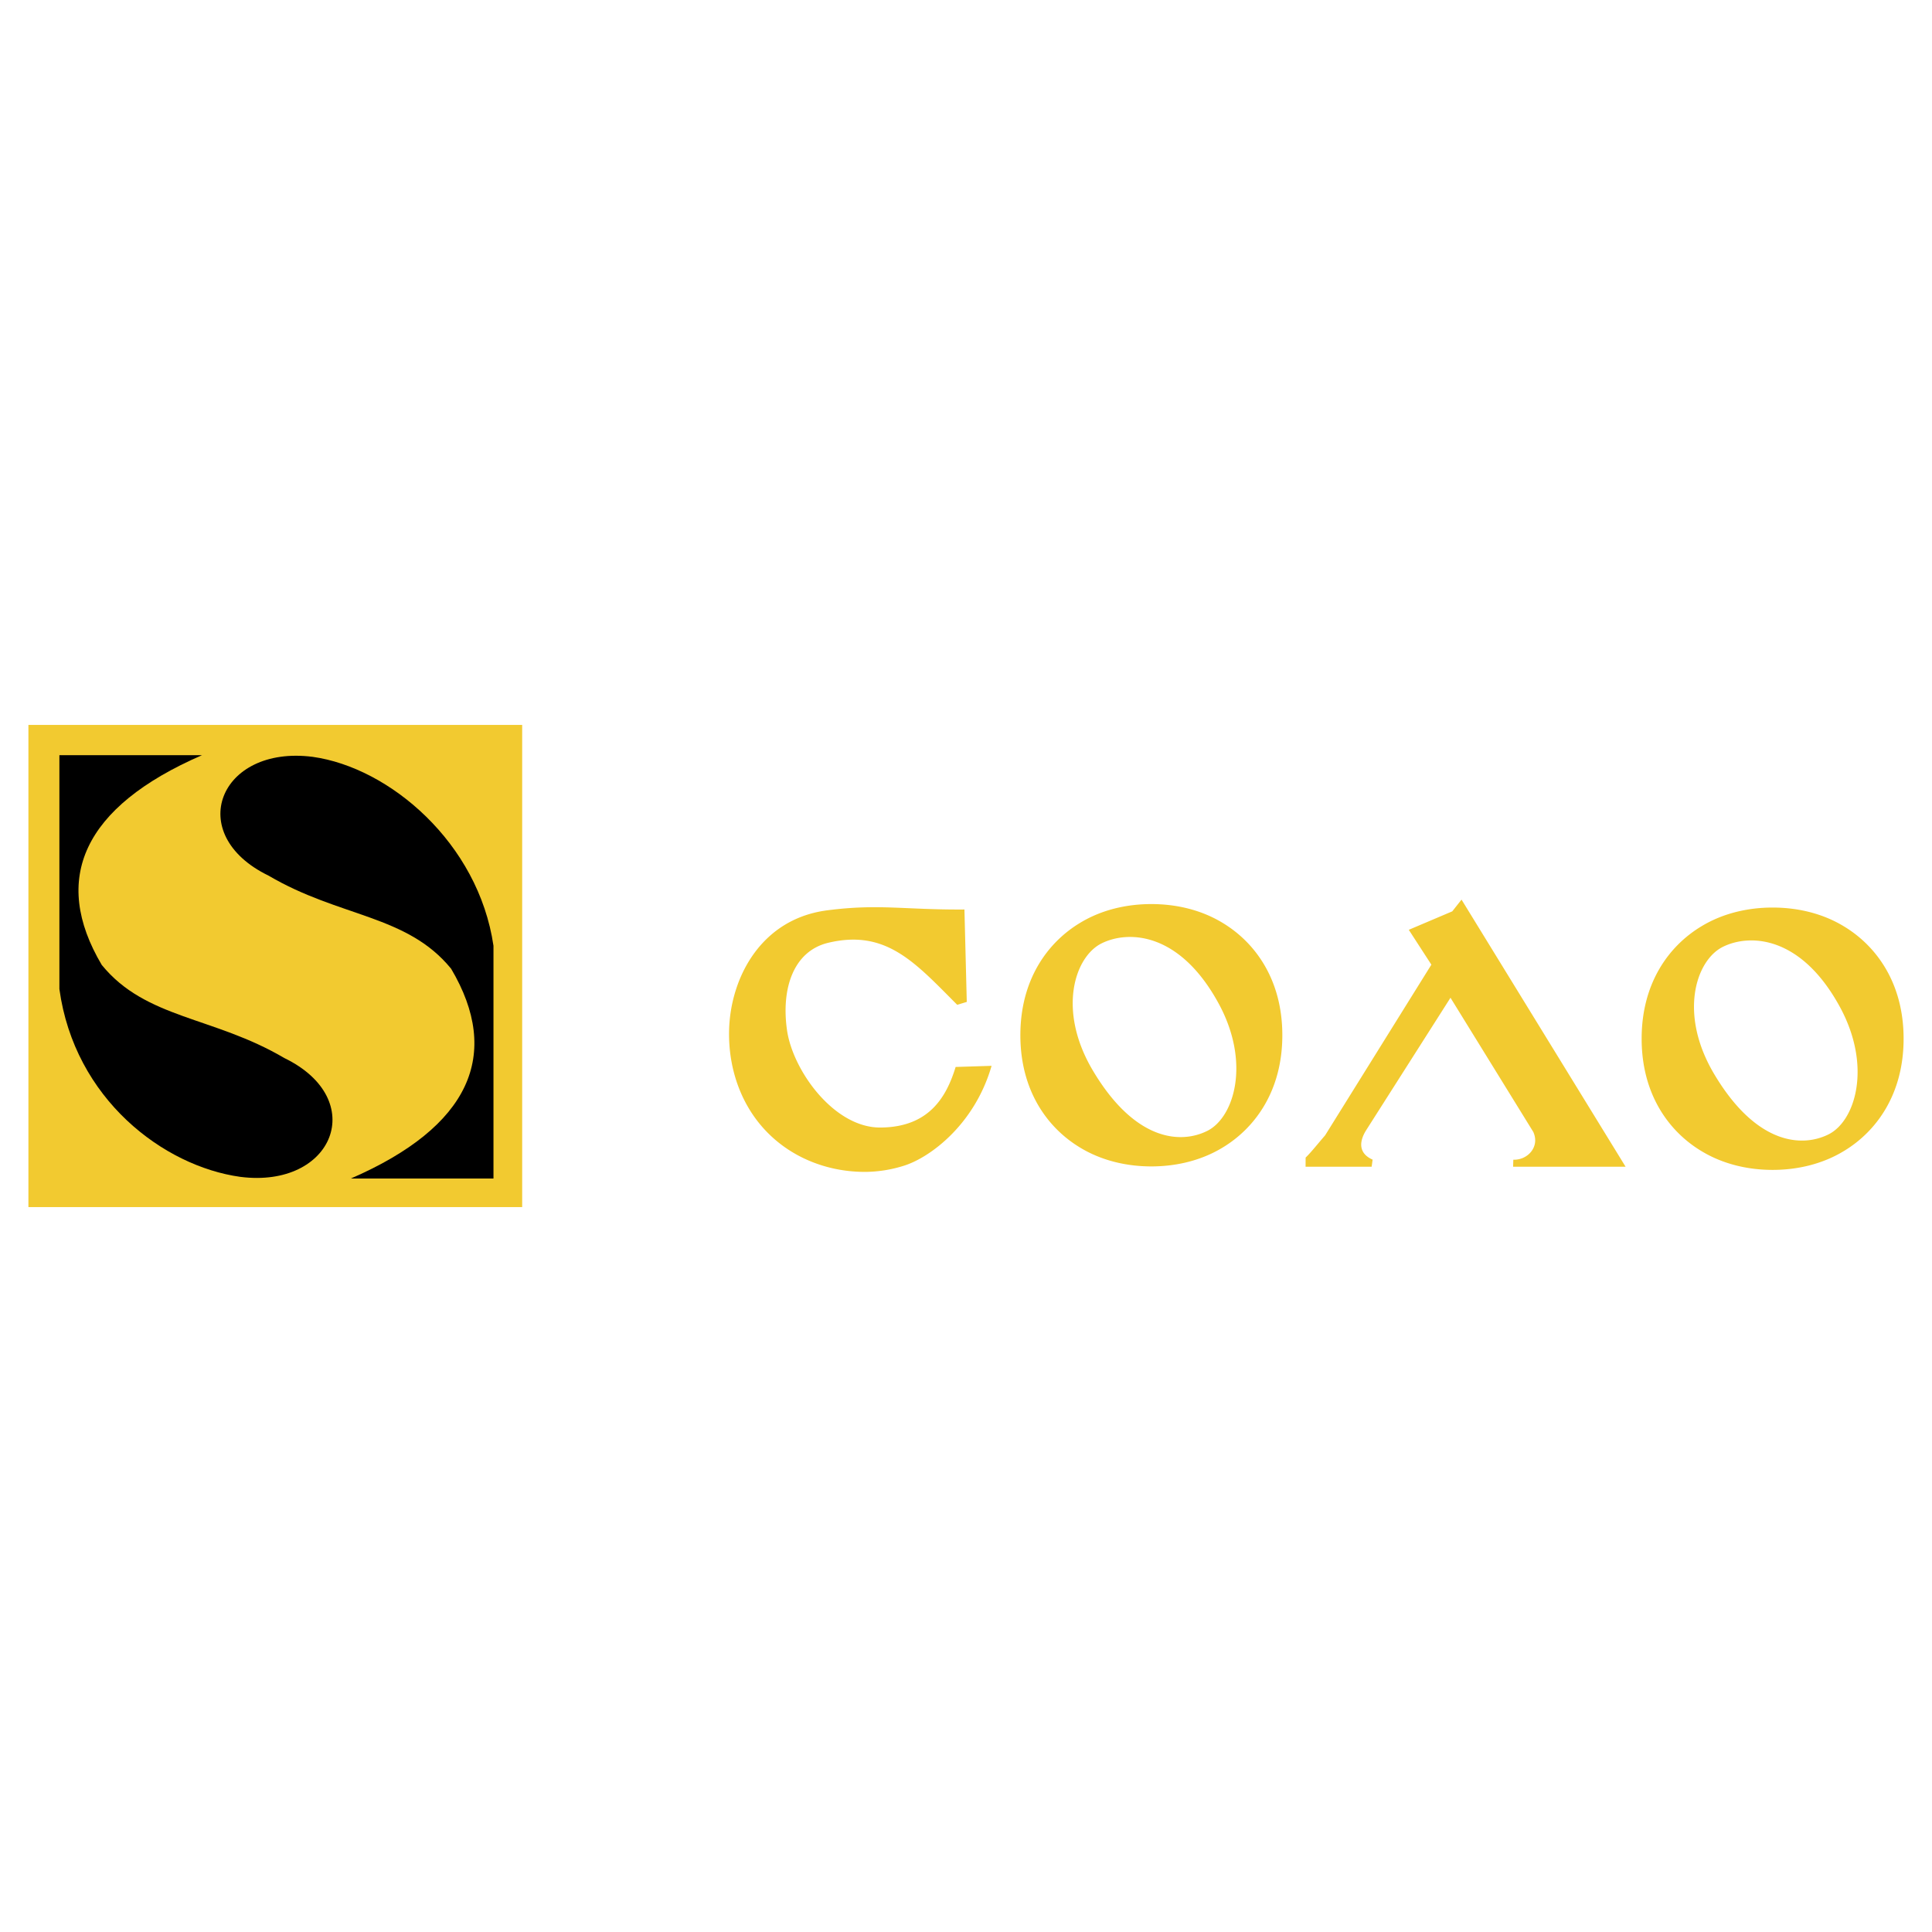
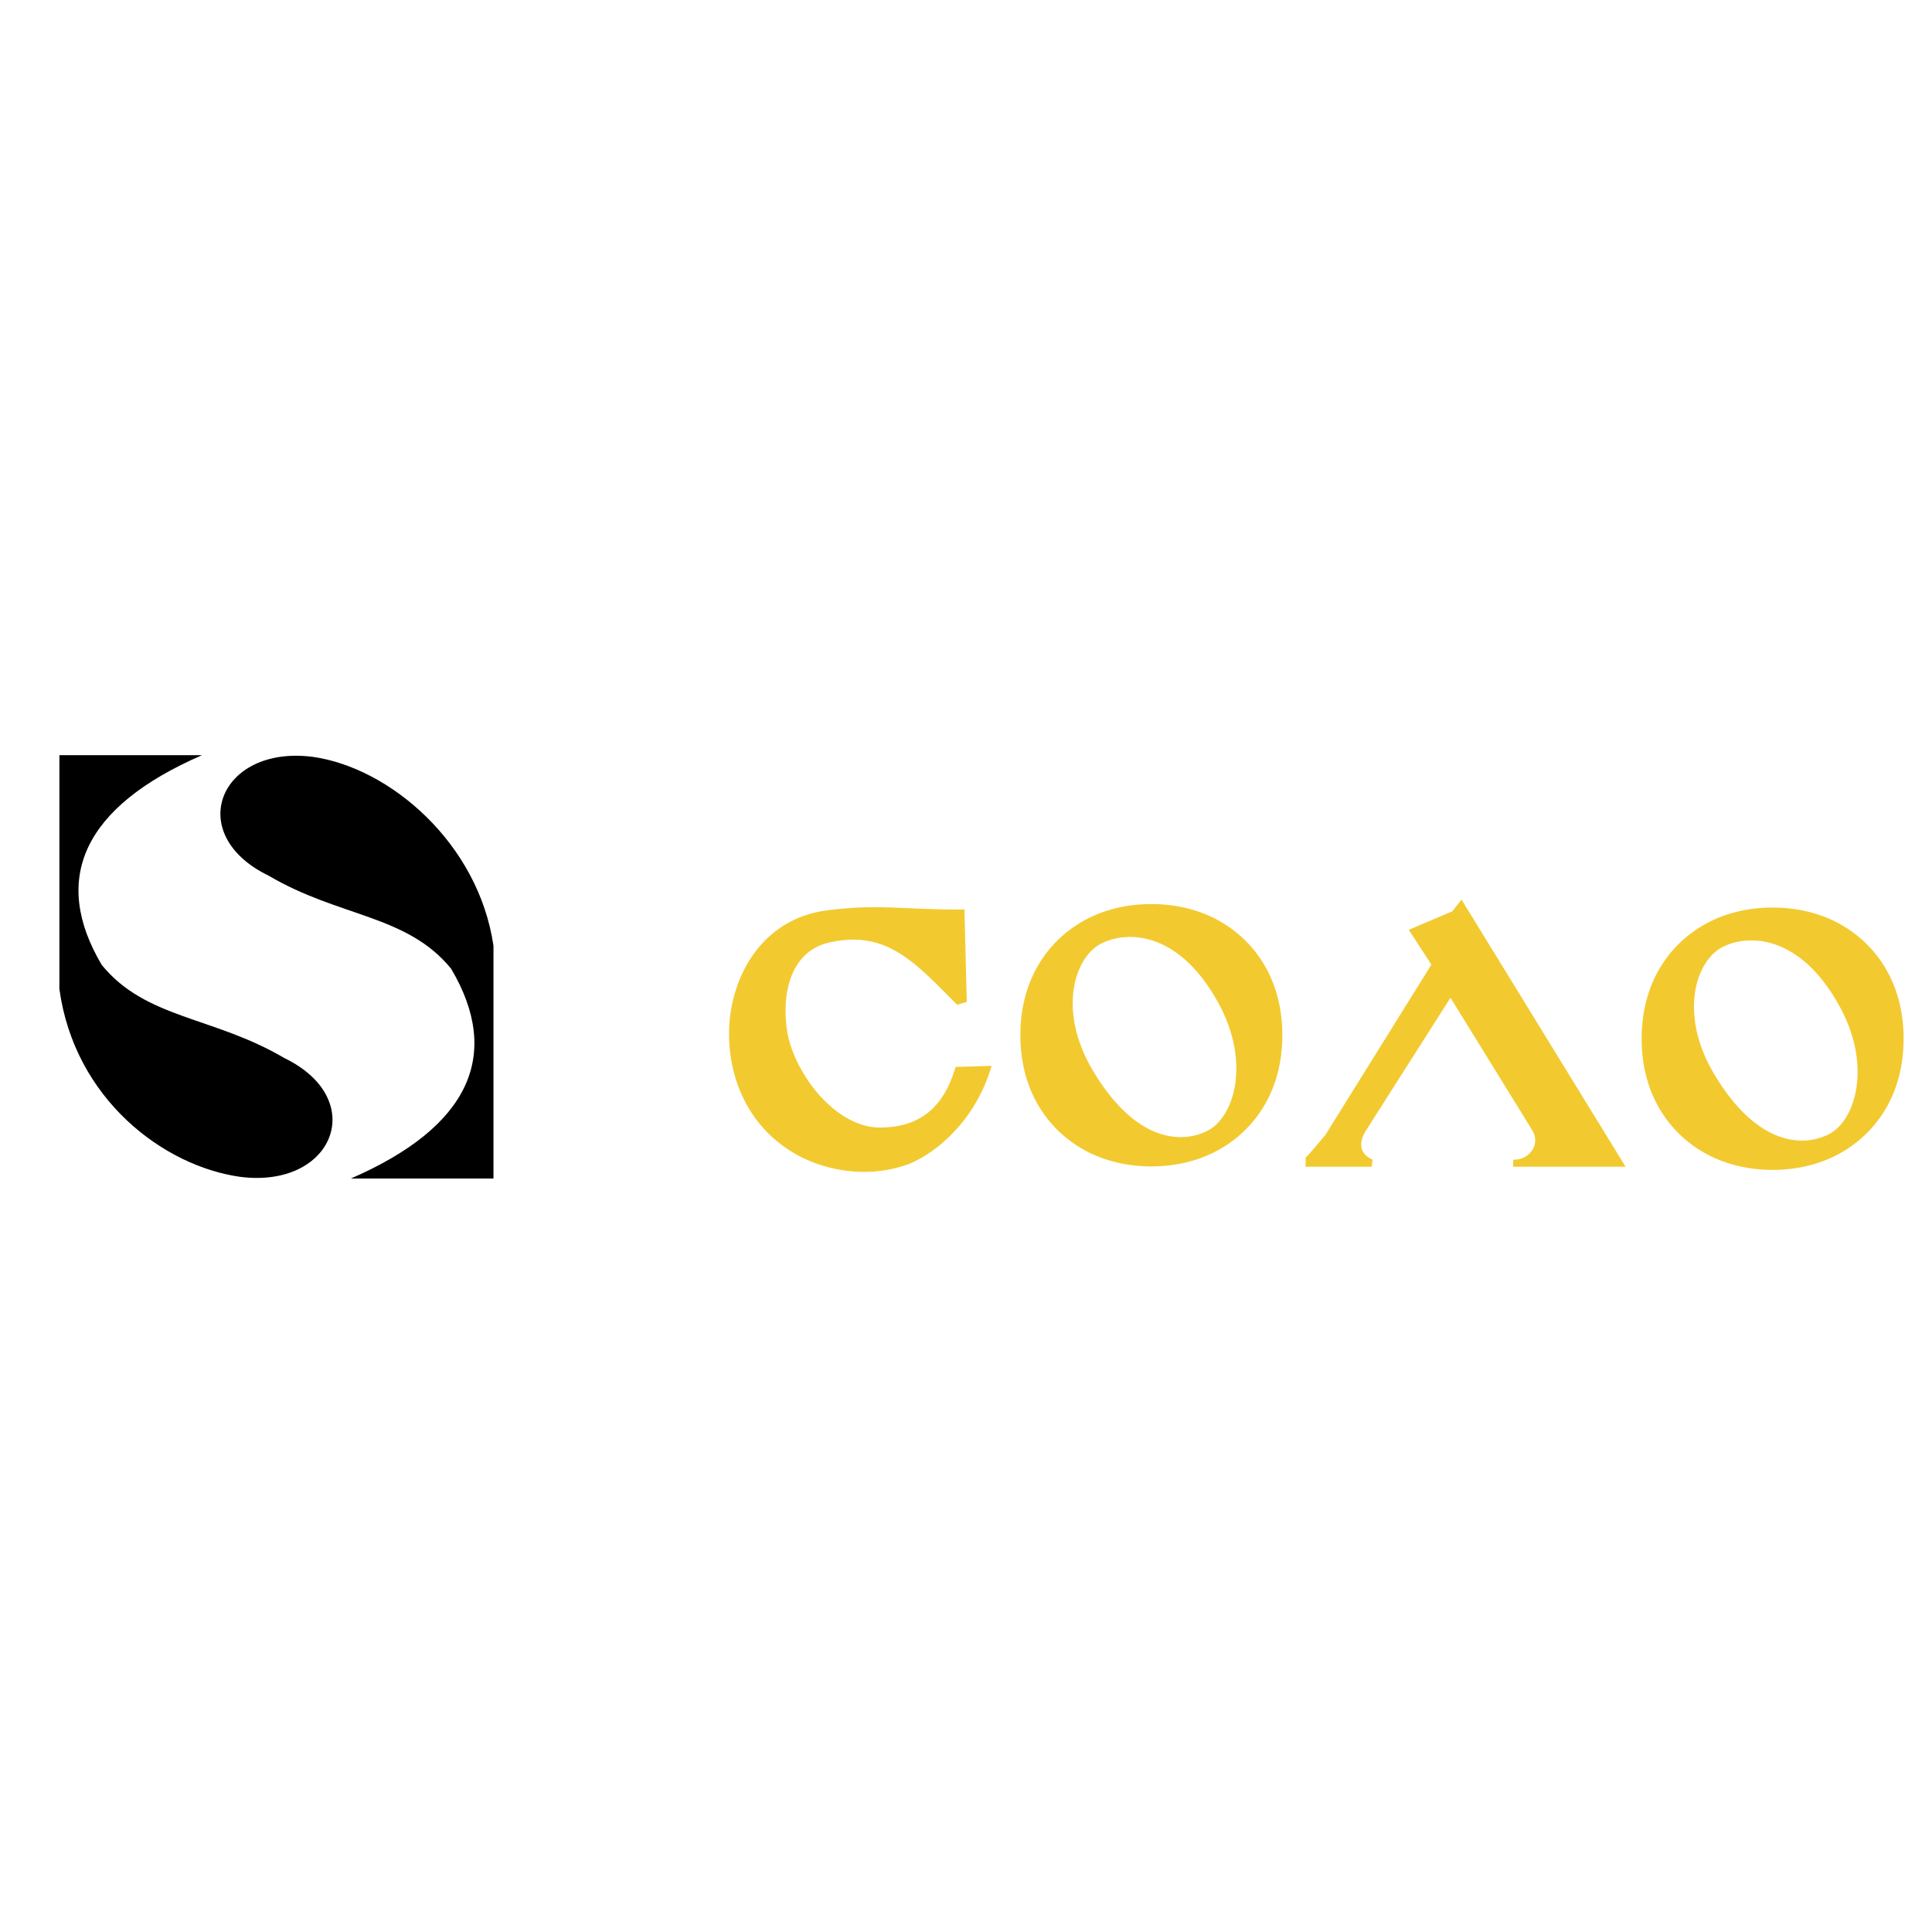
<svg xmlns="http://www.w3.org/2000/svg" width="2500" height="2500" viewBox="0 0 192.756 192.756">
  <g fill-rule="evenodd" clip-rule="evenodd">
    <path fill="#fff" d="M0 0h192.756v192.756H0V0z" />
-     <path fill="#f2ca30" d="M2.834 72.325h49.264v48.107H2.834V72.325z" />
    <path d="M5.925 75.342h14.233C8.265 80.508 5.084 87.716 10.152 96.273c4.405 5.4 11.121 5.113 18.214 9.287 8.498 4.123 4.911 13.049-4.4 11.854-7.656-1.064-16.532-7.762-18.04-18.734V75.342h-.001z" />
    <path d="M49.235 117.582H35.002c11.893-5.166 15.074-12.375 10.006-20.932-4.406-5.401-11.121-5.114-18.213-9.287-8.498-4.124-4.912-13.048 4.399-11.853 7.657 1.065 16.532 8.572 18.04 18.85v23.222h.001z" />
    <path d="M120.451 112.828c-2.678 1.338-7.227 1.002-11.398-5.99-3.596-6.027-1.834-11.375.842-12.712 2.678-1.337 7.803-1.146 11.688 5.992 3.222 5.923 1.544 11.374-1.132 12.71zm-5.582 3.545c2.48 0 4.963-.58 7.094-1.869 3.283-1.973 5.975-5.699 5.975-11.221 0-5.52-2.691-9.248-5.975-11.219-2.131-1.291-4.613-1.864-7.094-1.864s-4.961.574-7.092 1.864c-3.285 1.972-5.975 5.7-5.975 11.219 0 5.521 2.689 9.248 5.975 11.221 2.131 1.289 4.612 1.869 7.092 1.869zm67.567-3.197c-2.678 1.336-7.227 1.002-11.398-5.992-3.596-6.025-1.834-11.374.842-12.711 2.678-1.337 7.803-1.146 11.688 5.99 3.221 5.926 1.543 11.375-1.132 12.713zm-5.582 3.545c2.48 0 4.963-.58 7.094-1.871 3.283-1.971 5.975-5.699 5.975-11.219 0-5.521-2.691-9.249-5.975-11.22-2.131-1.291-4.613-1.864-7.094-1.864s-4.961.574-7.092 1.864c-3.285 1.971-5.975 5.698-5.975 11.22 0 5.52 2.689 9.248 5.975 11.219 2.131 1.291 4.611 1.871 7.092 1.871zm-46.596-.317h6.592l.096-.707c-1.248-.547-1.492-1.602-.619-2.975l8.389-13.176 8.26 13.387c.686 1.504-.596 2.832-1.992 2.771l-.021.699h11.221l-16.367-26.647-.924 1.17-4.338 1.842 2.254 3.477-10.604 17.033c-.646.738-1.41 1.709-1.943 2.215l-.004.911zM96.455 99.961l-.953.289c-4.186-4.189-7.077-7.569-12.868-6.188-3.475.829-4.708 4.57-4.114 8.715.578 4.037 4.691 9.738 9.307 9.717 4.869-.021 6.602-3.057 7.517-6.043l3.586-.113c-1.686 5.854-6.123 9.127-8.693 9.949a13.09 13.09 0 0 1-3.95.633c-4.622 0-9.125-2.174-11.614-6.4-1.304-2.213-1.936-4.779-1.936-7.348 0-1.541.235-3.043.711-4.504 1.183-3.634 4.023-7.195 9.104-7.848 5.167-.664 7.65-.038 13.67-.079l.233 9.22z" fill="#f2ca30" />
  </g>
</svg>